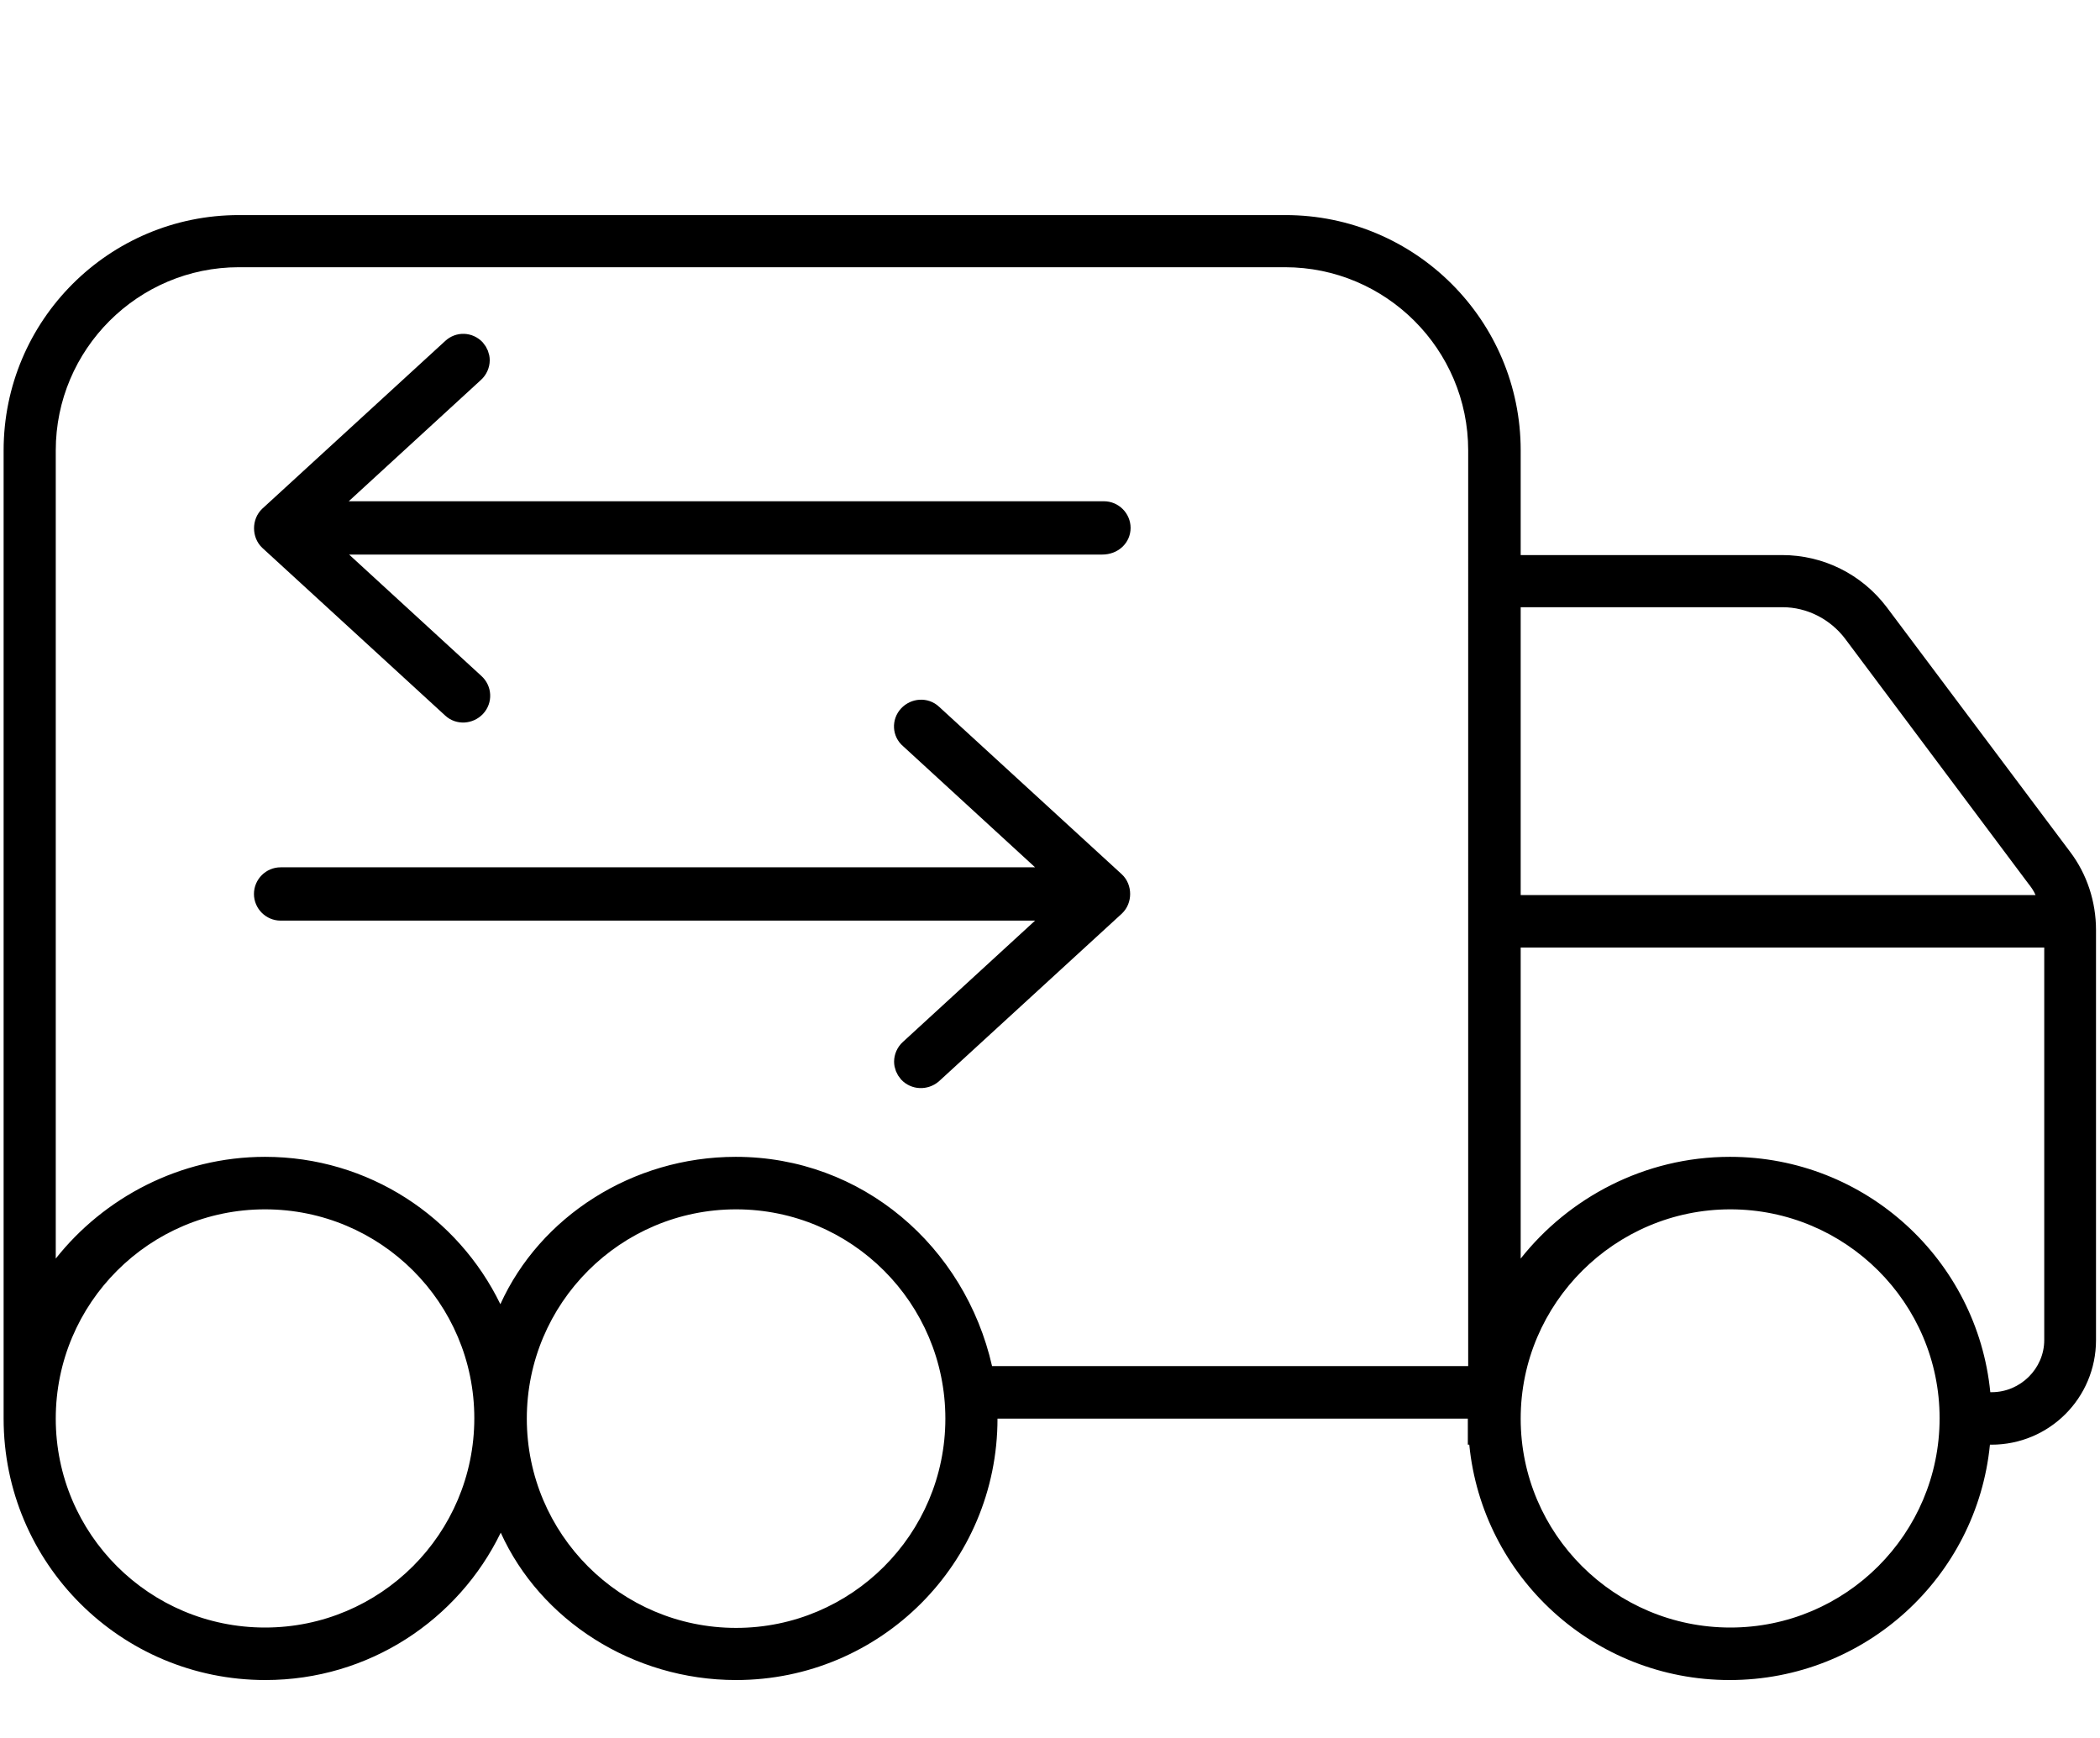
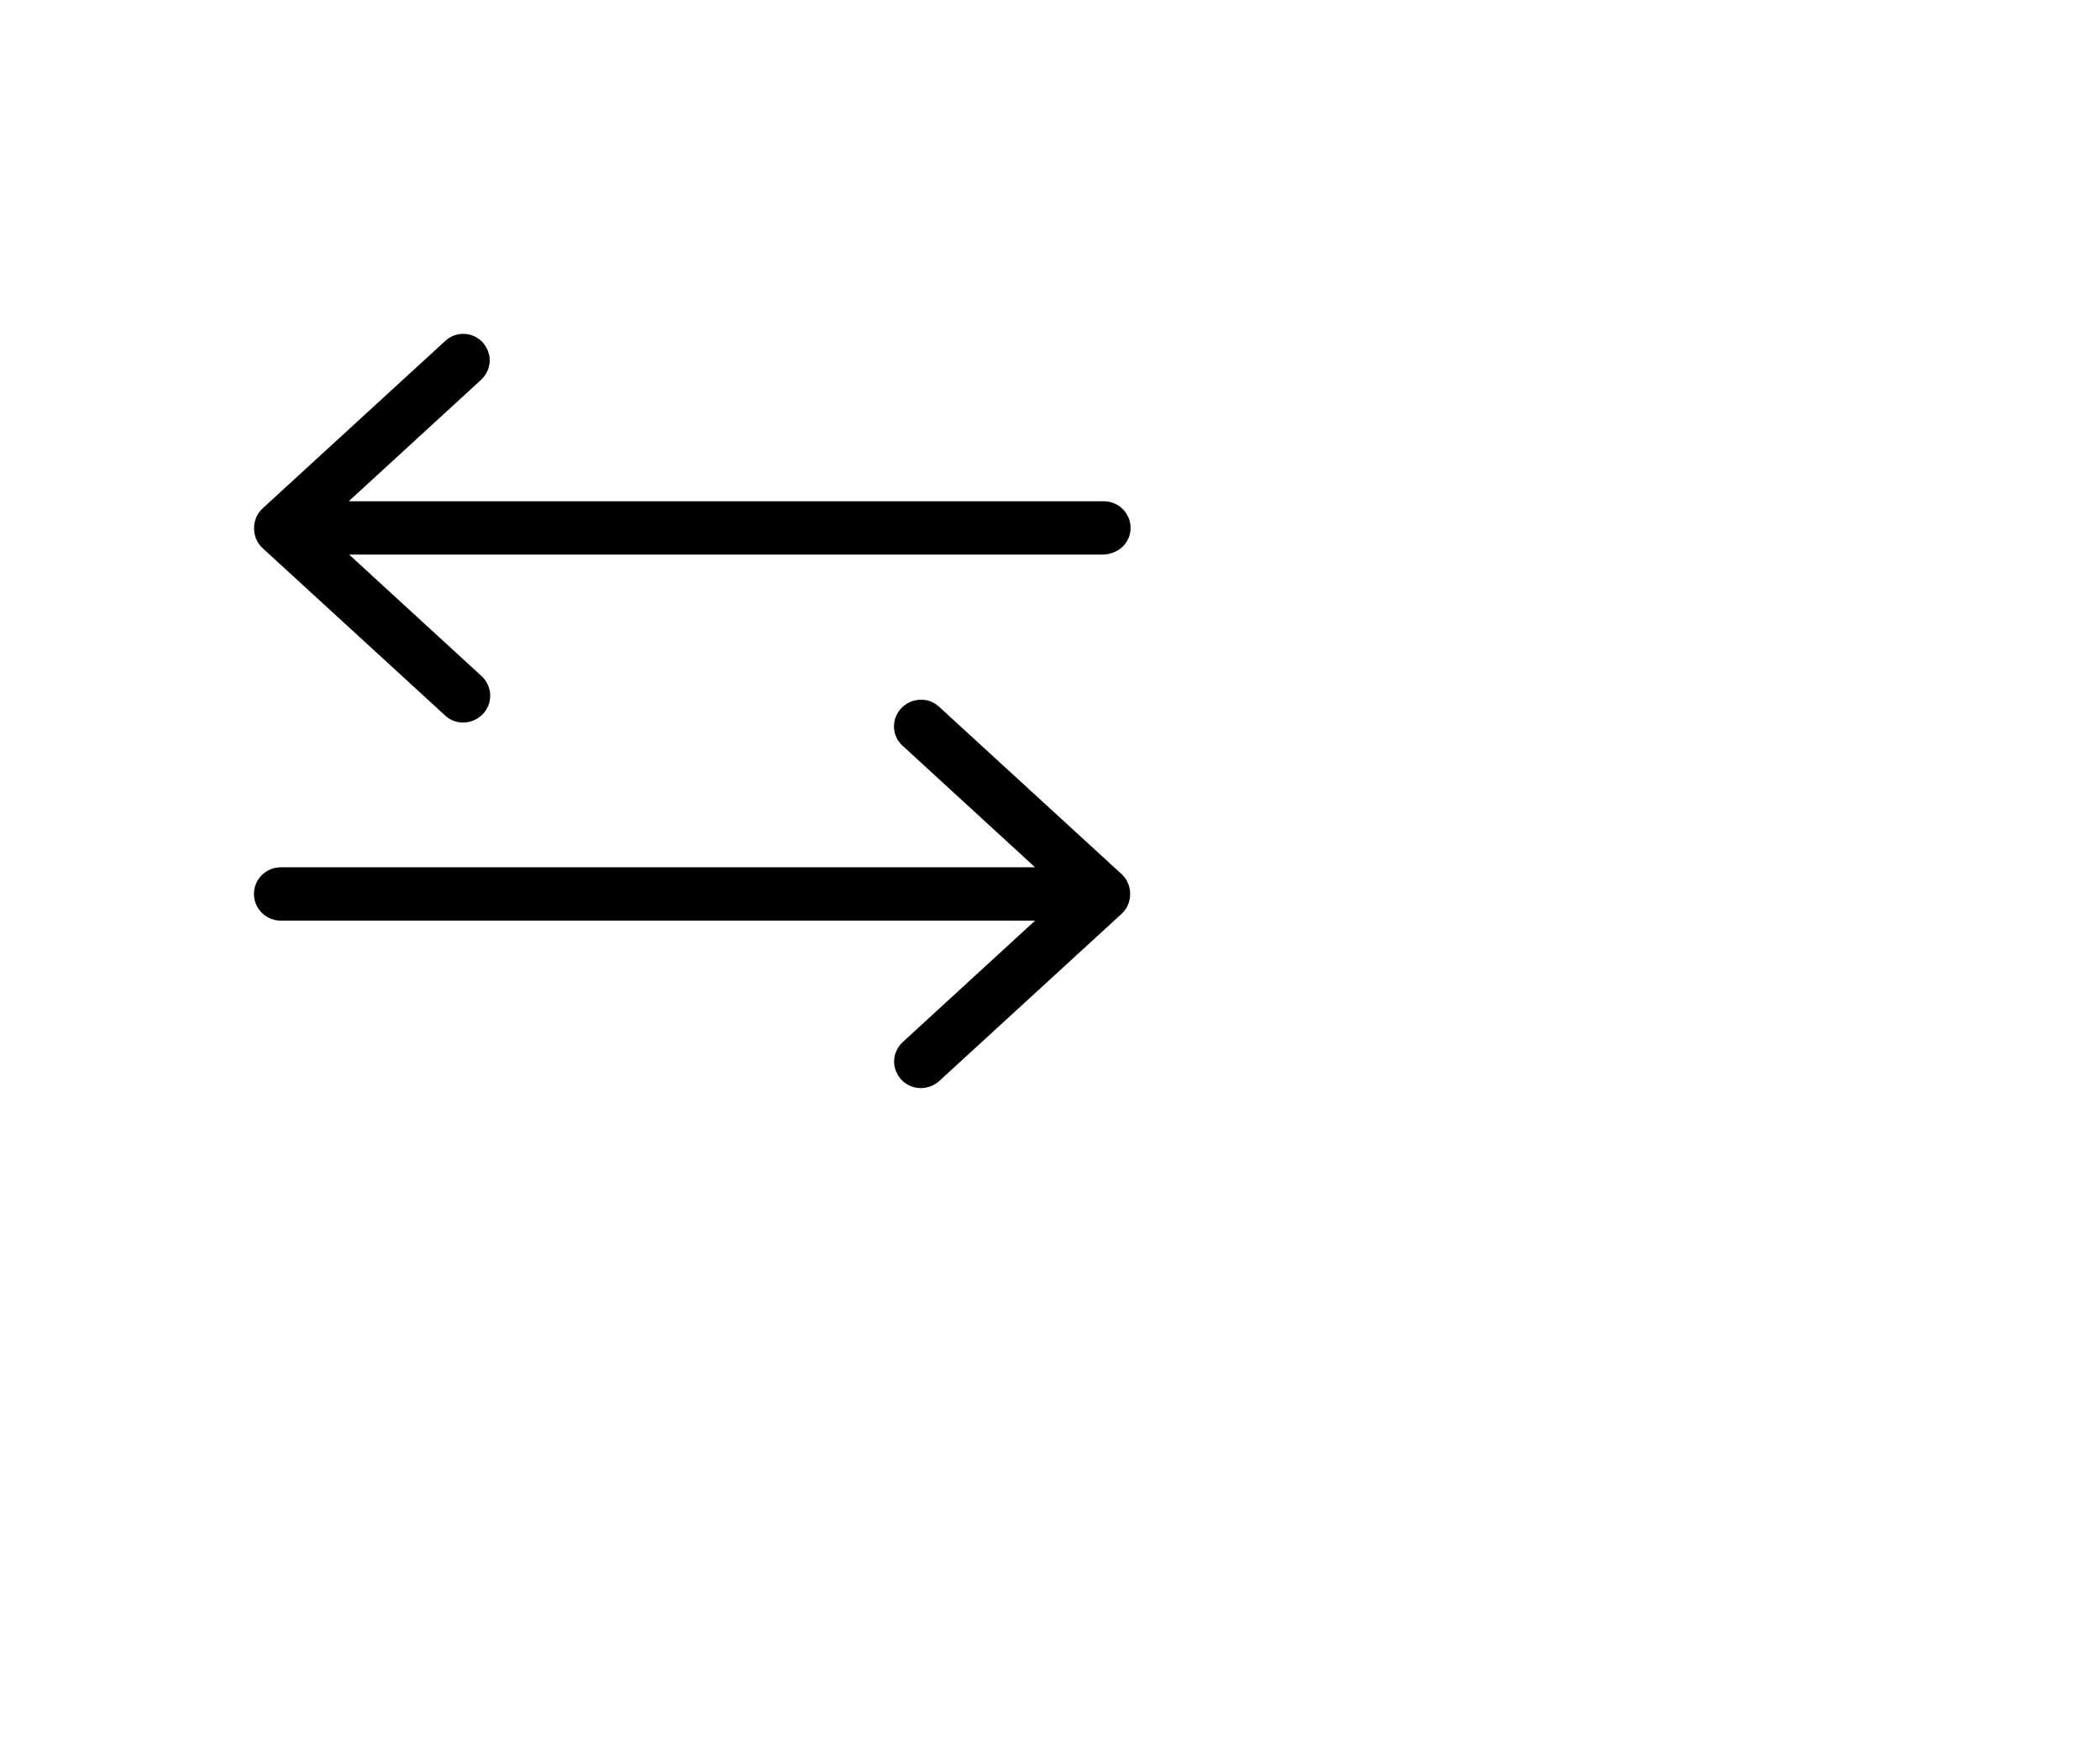
<svg xmlns="http://www.w3.org/2000/svg" version="1.1" id="圖層_1" x="0px" y="0px" viewBox="0 0 580 480" style="enable-background:new 0 0 580 480;" xml:space="preserve">
  <style type="text/css">
	.st0{stroke:#000000;stroke-width:6.322;stroke-miterlimit:10;}
</style>
-   <path d="M203.3,464c-28.6,0-54.1-16.6-65-40.7c-11.7,24.1-36.4,40.7-65,40.7C33.3,464,1,431.7,1,391.8V124.4c0-35.9,29.1-65,65-65  h289c35.9,0,65,29.1,65,65v28.9h72.2c11.4,0,22,5.3,28.9,14.4l50.6,67.5c4.7,6.2,7.2,13.8,7.2,21.7v113.2c0,16-12.9,28.9-28.9,28.9  h-0.4c-3.6,36.5-34.4,65-71.9,65s-68.3-28.5-71.9-65h-0.4v-7.2H275.5C275.5,431.7,243.2,464,203.3,464z M15.4,124.4v223.2  c13.2-16.7,34.2-28.1,57.8-28.1c28.6,0,53.3,16.6,65,40.7c10.9-24.1,36.4-40.7,65-40.7c35,0,63.3,24.8,70.8,57.8h131.5V124.4  c0-27.9-22.7-50.6-50.6-50.6H66C38.1,73.8,15.4,96.5,15.4,124.4z M549.7,384.5h0.4c7.9,0,14.5-6.5,14.5-14.4V261.7H420v85.9  c13.2-16.7,34.1-28.1,57.8-28.1C515.3,319.5,546.1,348,549.7,384.5L549.7,384.5z M509.6,176.4c-4.1-5.4-10.5-8.7-17.3-8.7H420v79.5  h142.2c-0.5-1.2-1.3-2.3-2.1-3.3L509.6,176.4z M477.9,449.5c31.9,0,57.8-25.9,57.8-57.8S509.7,334,477.9,334S420,359.9,420,391.8  S446,449.5,477.9,449.5z M203.3,334c-31.9,0-57.8,25.9-57.8,57.8s25.9,57.8,57.8,57.8s57.8-25.9,57.8-57.8S235.2,334,203.3,334z   M73.2,449.5c31.9,0,57.8-25.9,57.8-57.8S105.1,334,73.2,334c-31.9,0-57.8,25.9-57.8,57.8S41.3,449.5,73.2,449.5z" />
  <path class="st0" d="M251.5,203.7l42.5,39H77.5c-2.3,0-4.2,1.9-4.2,4.2c0,2.3,1.9,4.2,4.2,4.2H294l-42.5,39c-0.9,0.8-1.4,2-1.4,3.1  c0,1,0.4,2,1.1,2.8c1.6,1.7,4.2,1.8,6,0.3l50.5-46.3c1.7-1.6,1.7-4.6,0-6.2l-50.5-46.3c-1.7-1.6-4.4-1.4-6,0.3  C249.6,199.5,249.7,202.2,251.5,203.7z M125.1,96.5l-50.5,46.3c-1.7,1.6-1.7,4.6,0,6.2l50.5,46.3c1.7,1.6,4.4,1.4,6-0.3  c1.6-1.7,1.5-4.4-0.3-6l-42.5-39h216.1c2.8,0,4.7-1.9,4.7-4.2c0-2.3-1.9-4.2-4.2-4.2H88.2l42.5-39c0.9-0.8,1.4-2,1.4-3.1  c0-1-0.4-2-1.1-2.8C129.4,95,126.8,94.9,125.1,96.5z" />
</svg>